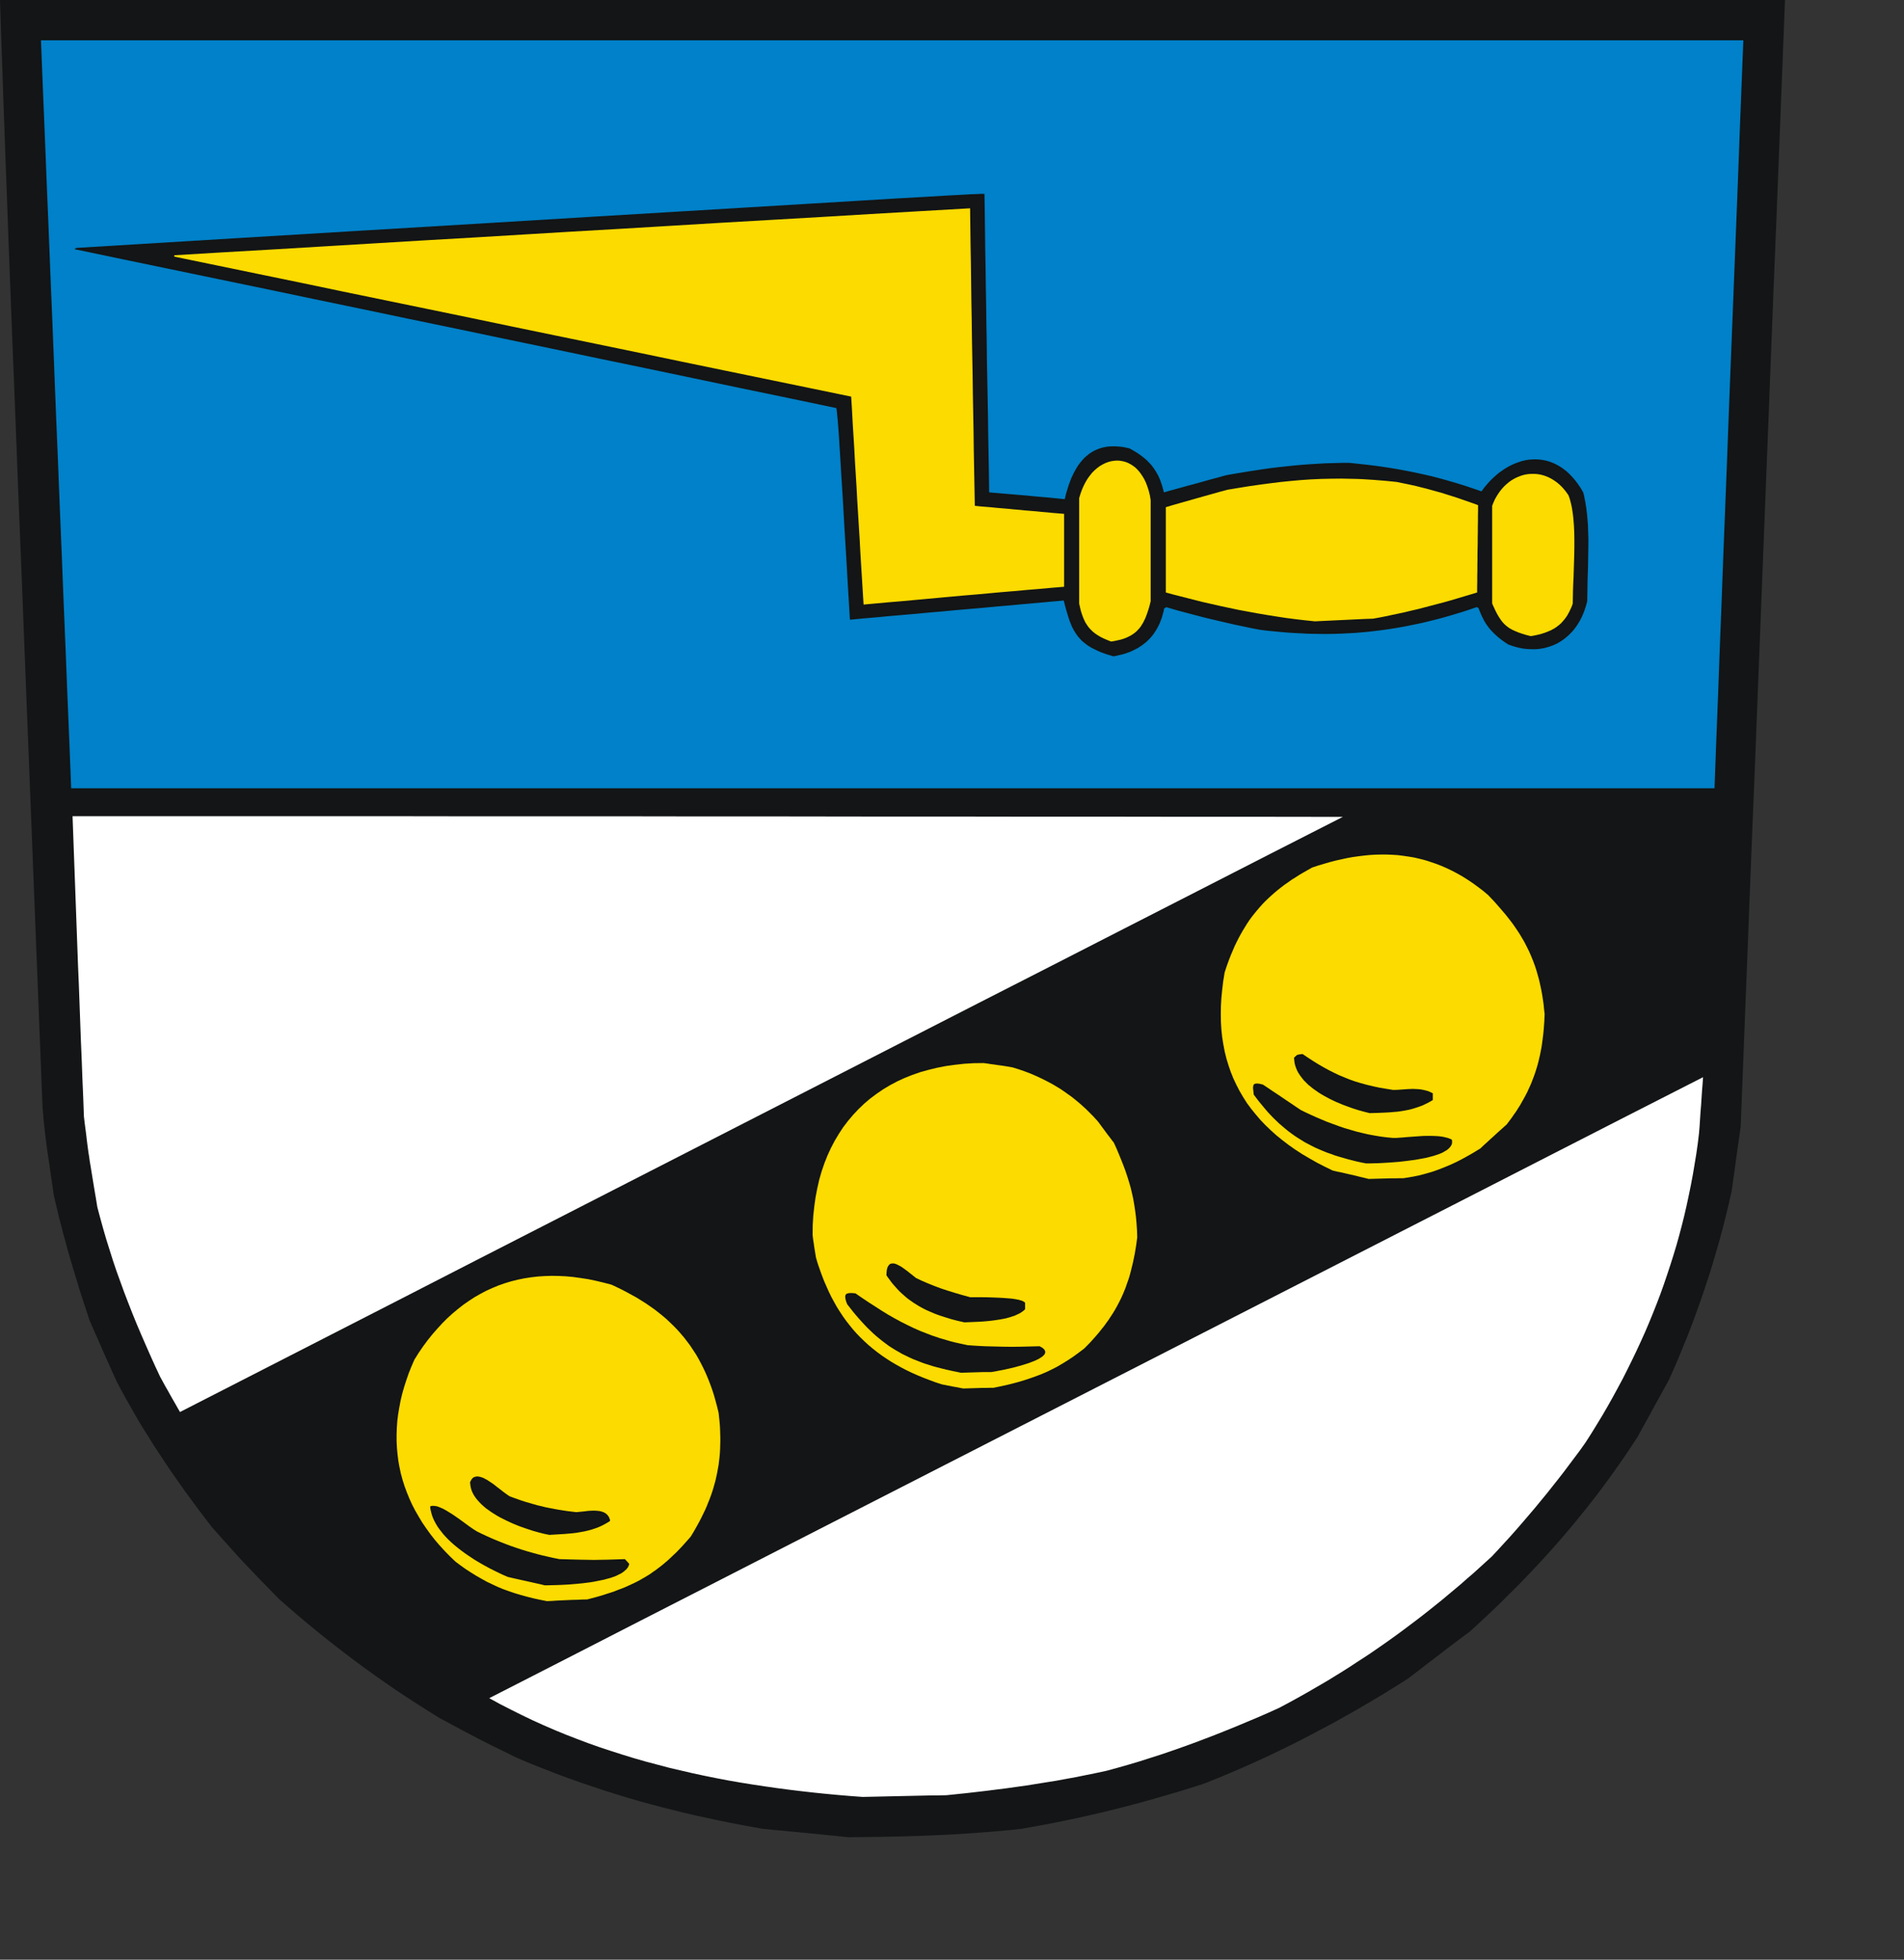
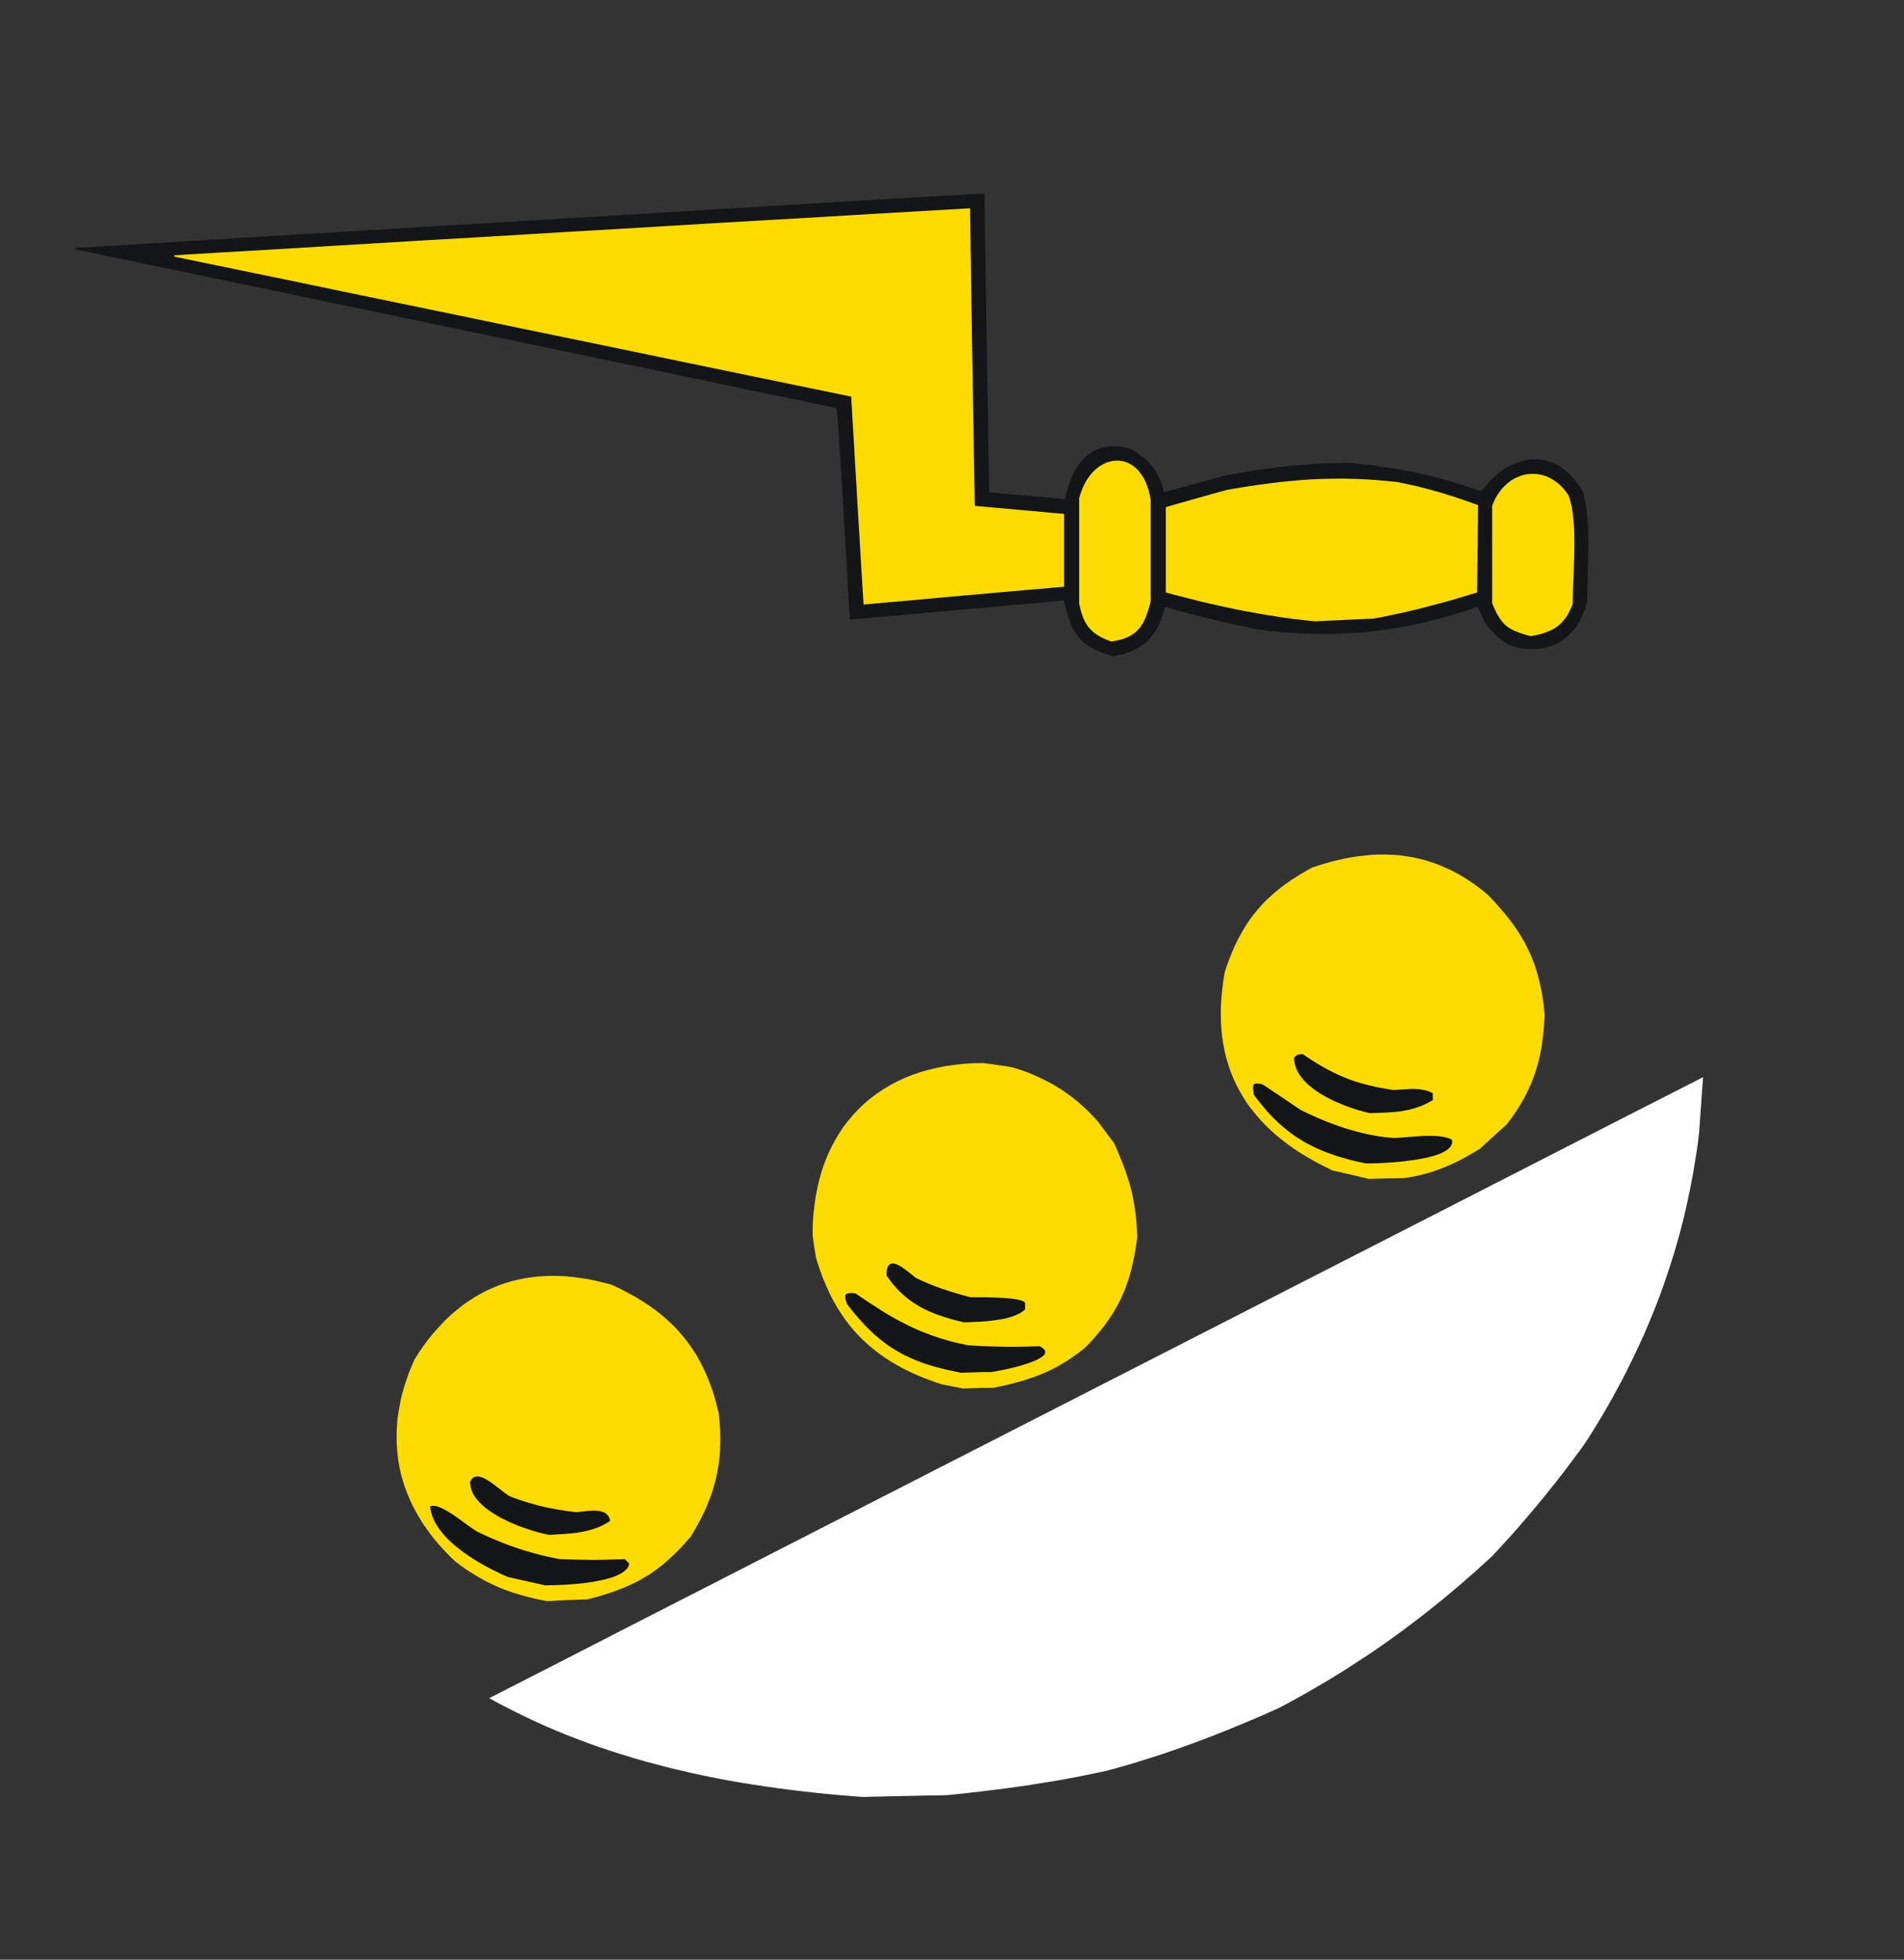
<svg xmlns="http://www.w3.org/2000/svg" xmlns:ns1="http://sodipodi.sourceforge.net/DTD/sodipodi-0.dtd" xmlns:ns2="http://www.inkscape.org/namespaces/inkscape" width="168.68mm" height="173.58mm" id="svg2510" ns1:version="0.32" ns2:version="0.45.1+0.46pre1+devel" ns2:output_extension="org.inkscape.output.svg.inkscape" ns1:docname="Wendlingen.svg">
  <rect width="100%" height="100%" fill="#333333" stroke="none" />
  <defs id="defs2549">
    <ns2:perspective ns1:type="inkscape:persp3d" ns2:vp_x="-50 : 600 : 1" ns2:vp_y="0 : 1000 : 0" ns2:vp_z="700 : 600 : 1" ns2:persp3d-origin="300 : 400 : 1" id="perspective2553" />
  </defs>
  <ns1:namedview ns2:window-height="664" ns2:window-width="640" ns2:pageshadow="2" ns2:pageopacity="0.0" guidetolerance="10.0" gridtolerance="10.0" objecttolerance="10.0" borderopacity="1.0" bordercolor="#666666" pagecolor="#ffffff" id="base" showgrid="false" ns2:zoom="0.78693142" ns2:cx="298.8425" ns2:cy="307.52362" ns2:window-x="66" ns2:window-y="70" ns2:current-layer="svg2510" />
-   <path style="fill:#131516;fill-rule:evenodd;fill-opacity:1;stroke:none;" d="  M 282.2 614.855   L 280.432 614.663   L 278.625 614.471   L 276.818 614.317   L 275.05 614.125   L 273.244 613.932   L 271.476 613.779   L 269.669 613.587   L 267.901 613.433   L 266.095 613.241   L 264.327 613.087   L 262.559 612.895   L 260.752 612.741   L 258.984 612.587   L 257.216 612.395   L 255.448 612.241   L 249.913 611.242   L 244.417 610.204   L 239.036 609.089   L 233.693 607.936   L 228.427 606.706   L 223.238 605.399   L 220.625 604.745   L 218.049 604.053   L 215.474 603.361   L 212.937 602.631   L 210.362 601.901   L 207.825 601.132   L 205.288 600.325   L 202.79 599.556   L 200.253 598.71   L 197.755 597.864   L 195.218 597.019   L 192.72 596.135   L 190.221 595.25   L 187.723 594.328   L 185.225 593.367   L 182.726 592.406   L 180.19 591.406   L 177.691 590.407   L 175.193 589.369   L 172.694 588.293   L 168.582 586.255   L 165.353 584.679   L 162.663 583.334   L 160.241 582.104   L 157.781 580.797   L 154.975 579.336   L 151.554 577.491   L 147.173 575.146   L 143.483 572.84   L 139.831 570.533   L 136.218 568.188   L 132.682 565.843   L 129.185 563.422   L 125.764 561.038   L 122.343 558.578   L 118.999 556.118   L 115.655 553.581   L 112.388 551.082   L 109.121 548.507   L 105.892 545.893   L 102.702 543.279   L 99.55 540.627   L 96.437 537.936   L 93.323 535.206   L 89.403 531.17   L 86.328 528.018   L 83.83 525.404   L 81.677 523.136   L 79.563 520.868   L 77.295 518.331   L 74.528 515.256   L 71.069 511.373   L 68.724 508.337   L 66.418 505.3   L 64.189 502.263   L 61.959 499.226   L 59.807 496.189   L 57.693 493.153   L 55.617 490.116   L 53.619 487.079   L 51.62 484.042   L 49.698 480.967   L 47.776 477.93   L 45.931 474.855   L 44.163 471.741   L 42.395 468.628   L 40.666 465.514   L 39.013 462.362   L 37.86 459.825   L 36.745 457.288   L 35.592 454.751   L 34.477 452.252   L 33.363 449.715   L 32.248 447.178   L 31.133 444.641   L 30.019 442.104   L 29.135 439.413   L 28.251 436.722   L 27.367 434.031   L 26.521 431.379   L 25.714 428.688   L 24.907 426.036   L 24.1 423.383   L 23.331 420.731   L 22.562 418.117   L 21.87 415.464   L 21.14 412.85   L 20.487 410.237   L 19.795 407.661   L 19.18 405.086   L 18.565 402.51   L 17.988 399.934   L 17.489 396.436   L 17.027 393.361   L 16.643 390.67   L 16.297 388.287   L 15.99 386.25   L 15.72 384.443   L 15.528 382.828   L 15.336 381.406   L 15.182 380.099   L 15.029 378.908   L 14.913 377.716   L 14.76 376.563   L 14.644 375.371   L 14.529 374.064   L 14.414 372.642   L 14.26 371.066   L 12.146 317.48   L 10.301 270.505   L 8.687 229.566   L 7.303 194.124   L 6.073 163.641   L 5.074 137.54   L 4.19 115.36   L 3.459 96.486   L 2.844 80.379   L 2.345 66.54   L 1.883 54.355   L 1.499 43.361   L 1.115 32.982   L 0.769 22.641   L 0.384 11.84   L 0 0   L 37.36 0   L 74.72 0   L 112.08 0   L 149.402 0   L 186.762 0   L 224.122 0   L 261.482 0   L 298.843 0   L 336.203 0   L 373.563 0   L 410.923 0   L 448.245 0   L 485.605 0   L 522.965 0   L 560.325 0   L 597.685 0   L 596.763 23.564   L 595.84 47.128   L 594.918 70.73   L 593.957 94.294   L 593.034 117.858   L 592.112 141.422   L 591.189 164.986   L 590.267 188.55   L 589.344 212.114   L 588.422 235.717   L 587.499 259.281   L 586.538 282.845   L 585.616 306.409   L 584.694 329.973   L 583.771 353.537   L 582.849 377.139   L 582.464 379.83   L 582.08 382.521   L 581.696 385.212   L 581.311 387.941   L 580.965 390.632   L 580.581 393.361   L 580.196 396.09   L 579.812 398.82   L 578.89 402.856   L 577.929 406.854   L 576.929 410.852   L 575.853 414.849   L 574.7 418.847   L 573.547 422.807   L 572.317 426.766   L 571.01 430.725   L 569.703 434.646   L 568.281 438.606   L 566.859 442.526   L 565.36 446.447   L 563.784 450.33   L 562.17 454.251   L 560.517 458.133   L 558.787 462.016   L 557.481 464.361   L 556.174 466.744   L 554.867 469.089   L 553.56 471.472   L 552.253 473.855   L 550.946 476.239   L 549.64 478.622   L 548.333 481.005   L 546.834 483.312   L 545.296 485.618   L 543.759 487.886   L 542.221 490.116   L 540.645 492.345   L 539.07 494.536   L 537.494 496.689   L 535.879 498.88   L 534.265 500.994   L 532.612 503.109   L 530.96 505.223   L 529.268 507.299   L 527.577 509.374   L 525.886 511.412   L 524.156 513.449   L 522.427 515.486   L 520.659 517.485   L 518.891 519.484   L 517.084 521.445   L 515.278 523.444   L 513.433 525.366   L 511.588 527.326   L 509.743 529.248   L 507.859 531.17   L 505.937 533.092   L 504.016 534.976   L 502.094 536.898   L 500.134 538.781   L 496.175 542.51   L 492.1 546.239   L 489.487 548.161   L 486.911 550.121   L 484.298 552.082   L 481.723 554.081   L 479.147 556.041   L 476.572 558.002   L 473.997 560.001   L 471.422 561.961   L 467.271 564.575   L 463.119 567.15   L 458.93 569.649   L 454.74 572.109   L 450.512 574.493   L 446.323 576.837   L 442.056 579.105   L 437.828 581.335   L 433.562 583.526   L 429.257 585.64   L 424.952 587.716   L 420.609 589.715   L 416.227 591.675   L 411.845 593.559   L 407.425 595.404   L 402.967 597.172   L 399.123 598.403   L 395.279 599.594   L 391.474 600.709   L 387.63 601.824   L 383.825 602.9   L 380.02 603.938   L 376.215 604.937   L 372.41 605.898   L 368.604 606.821   L 364.799 607.705   L 360.994 608.551   L 357.189 609.358   L 353.384 610.127   L 349.617 610.857   L 345.812 611.549   L 342.007 612.241   L 338.355 612.625   L 334.704 612.971   L 331.052 613.279   L 327.401 613.548   L 323.749 613.817   L 320.098 614.048   L 316.485 614.24   L 312.833 614.394   L 309.22 614.548   L 305.607 614.663   L 301.994 614.778   L 298.381 614.855   L 294.768 614.932   L 291.194 614.97   L 287.581 615.009   L 284.006 615.047  z " id="path2512" />
  <path style="fill:#ffffff;fill-rule:evenodd;fill-opacity:1;stroke:none;" d="  M 284.698 601.247   L 280.585 600.901   L 276.473 600.517   L 272.36 600.094   L 268.286 599.633   L 264.173 599.133   L 260.099 598.595   L 256.063 598.018   L 251.989 597.403   L 247.953 596.75   L 243.955 596.058   L 239.92 595.289   L 235.922 594.482   L 231.963 593.636   L 228.004 592.713   L 224.045 591.791   L 220.125 590.753   L 216.204 589.715   L 212.322 588.6   L 208.44 587.409   L 204.597 586.178   L 200.753 584.91   L 196.948 583.565   L 193.181 582.142   L 189.414 580.681   L 185.686 579.144   L 181.958 577.529   L 178.306 575.876   L 174.616 574.108   L 171.003 572.301   L 167.39 570.456   L 163.816 568.496   L 189.222 555.503   L 214.629 542.472   L 240.035 529.479   L 265.403 516.486   L 290.809 503.493   L 316.216 490.5   L 341.622 477.507   L 367.029 464.514   L 392.435 451.522   L 417.841 438.529   L 443.248 425.536   L 468.654 412.543   L 494.061 399.55   L 519.429 386.557   L 544.835 373.564   L 570.241 360.61   L 570.088 362.916   L 569.896 365.261   L 569.742 367.606   L 569.588 369.951   L 569.396 372.296   L 569.242 374.641   L 569.088 377.024   L 568.896 379.369   L 568.473 382.867   L 567.974 386.365   L 567.397 389.863   L 566.821 393.284   L 566.167 396.744   L 565.475 400.127   L 564.745 403.548   L 563.976 406.892   L 563.131 410.275   L 562.247 413.619   L 561.324 416.925   L 560.325 420.231   L 559.287 423.498   L 558.211 426.766   L 557.096 430.033   L 555.943 433.262   L 554.713 436.491   L 553.445 439.682   L 552.138 442.872   L 550.793 446.025   L 549.371 449.177   L 547.91 452.329   L 546.411 455.442   L 544.873 458.556   L 543.298 461.67   L 541.645 464.745   L 539.992 467.782   L 538.262 470.857   L 536.494 473.894   L 534.649 476.931   L 532.804 479.929   L 530.883 482.927   L 529.115 485.426   L 527.27 487.886   L 525.425 490.346   L 523.58 492.807   L 521.696 495.228   L 519.775 497.65   L 517.853 500.072   L 515.892 502.455   L 513.932 504.838   L 511.934 507.183   L 509.896 509.567   L 507.898 511.873   L 505.822 514.218   L 503.747 516.486   L 501.633 518.792   L 499.519 521.06   L 497.443 522.944   L 495.367 524.828   L 493.292 526.711   L 491.178 528.518   L 489.102 530.363   L 486.988 532.131   L 484.874 533.899   L 482.76 535.668   L 480.608 537.398   L 478.494 539.089   L 476.341 540.78   L 474.189 542.433   L 471.998 544.086   L 469.846 545.701   L 467.655 547.315   L 465.464 548.891   L 463.235 550.467   L 461.005 552.005   L 458.776 553.543   L 456.508 555.042   L 454.241 556.502   L 451.973 558.002   L 449.667 559.462   L 447.361 560.885   L 445.054 562.307   L 442.71 563.691   L 440.327 565.075   L 437.944 566.459   L 435.561 567.804   L 433.139 569.149   L 430.718 570.456   L 428.258 571.763   L 424.683 573.378   L 421.07 574.954   L 417.495 576.453   L 413.921 577.952   L 410.308 579.413   L 406.733 580.835   L 403.12 582.219   L 399.546 583.565   L 395.933 584.871   L 392.32 586.14   L 388.707 587.37   L 385.094 588.523   L 381.481 589.677   L 377.868 590.753   L 374.216 591.791   L 370.565 592.79   L 367.182 593.521   L 363.761 594.213   L 360.379 594.904   L 356.997 595.519   L 353.653 596.135   L 350.27 596.673   L 346.926 597.211   L 343.582 597.749   L 340.238 598.21   L 336.933 598.672   L 333.589 599.094   L 330.245 599.517   L 326.939 599.902   L 323.596 600.286   L 320.29 600.632   L 316.946 600.978   L 315.178 601.016   L 313.41 601.055   L 311.642 601.055   L 309.874 601.093   L 308.106 601.132   L 306.376 601.17   L 304.608 601.209   L 302.84 601.247   L 301.11 601.286   L 299.342 601.324   L 297.574 601.362   L 295.844 601.401   L 294.076 601.439   L 292.347 601.478   L 290.579 601.516   L 288.849 601.555  z " id="path2514" />
  <path style="fill:#fcdb00;fill-rule:evenodd;fill-opacity:1;stroke:none;" d="  M 180.805 535.552   L 178.537 535.053   L 176.384 534.514   L 174.309 533.938   L 172.272 533.323   L 170.35 532.669   L 168.428 531.977   L 166.583 531.209   L 164.777 530.363   L 163.008 529.517   L 161.279 528.556   L 159.511 527.557   L 157.781 526.48   L 156.052 525.366   L 154.322 524.136   L 152.554 522.829   L 150.67 521.022   L 148.902 519.215   L 147.211 517.37   L 145.597 515.486   L 144.098 513.564   L 142.714 511.642   L 141.369 509.682   L 140.177 507.683   L 139.024 505.684   L 137.986 503.685   L 137.064 501.648   L 136.218 499.572   L 135.45 497.496   L 134.796 495.421   L 134.22 493.306   L 133.758 491.154   L 133.374 489.001   L 133.105 486.848   L 132.913 484.657   L 132.798 482.466   L 132.798 480.237   L 132.874 478.007   L 133.028 475.777   L 133.297 473.548   L 133.682 471.28   L 134.104 469.012   L 134.642 466.706   L 135.296 464.399   L 136.026 462.131   L 136.833 459.786   L 137.756 457.48   L 138.755 455.173   L 140.177 452.905   L 141.676 450.714   L 143.214 448.639   L 144.79 446.678   L 146.442 444.794   L 148.095 442.988   L 149.786 441.296   L 151.516 439.72   L 153.323 438.221   L 155.129 436.799   L 157.012 435.492   L 158.896 434.262   L 160.856 433.147   L 162.816 432.109   L 164.853 431.187   L 166.891 430.341   L 168.966 429.611   L 171.119 428.957   L 173.271 428.419   L 175.5 427.958   L 177.73 427.612   L 179.997 427.343   L 182.304 427.189   L 184.687 427.112   L 187.07 427.15   L 189.491 427.266   L 191.951 427.496   L 194.411 427.842   L 196.948 428.227   L 199.523 428.765   L 202.098 429.38   L 204.75 430.072   L 206.48 430.879   L 208.21 431.725   L 209.901 432.609   L 211.515 433.493   L 213.129 434.377   L 214.667 435.338   L 216.204 436.299   L 217.665 437.299   L 219.087 438.298   L 220.471 439.374   L 221.816 440.451   L 223.123 441.565   L 224.391 442.757   L 225.621 443.949   L 226.813 445.179   L 227.927 446.447   L 229.042 447.754   L 230.08 449.1   L 231.118 450.484   L 232.079 451.944   L 233.04 453.405   L 233.924 454.943   L 234.769 456.519   L 235.576 458.133   L 236.345 459.786   L 237.075 461.516   L 237.767 463.284   L 238.421 465.091   L 239.036 466.975   L 239.574 468.897   L 240.112 470.896   L 240.611 472.933   L 240.765 474.355   L 240.919 475.777   L 241.034 477.161   L 241.111 478.545   L 241.15 479.929   L 241.188 481.274   L 241.188 482.62   L 241.15 483.927   L 241.111 485.272   L 241.034 486.579   L 240.919 487.848   L 240.765 489.155   L 240.611 490.423   L 240.381 491.692   L 240.15 492.96   L 239.881 494.229   L 239.612 495.459   L 239.266 496.728   L 238.92 497.958   L 238.536 499.226   L 238.113 500.456   L 237.652 501.725   L 237.152 502.955   L 236.653 504.223   L 236.114 505.454   L 235.499 506.722   L 234.884 507.991   L 234.231 509.259   L 233.539 510.528   L 232.809 511.835   L 232.079 513.103   L 231.271 514.41   L 230.272 515.563   L 229.273 516.678   L 228.312 517.754   L 227.351 518.754   L 226.39 519.753   L 225.391 520.676   L 224.43 521.599   L 223.507 522.444   L 222.508 523.29   L 221.547 524.097   L 220.586 524.828   L 219.625 525.558   L 218.626 526.25   L 217.665 526.942   L 216.666 527.557   L 215.628 528.172   L 214.629 528.748   L 213.591 529.325   L 212.514 529.863   L 211.438 530.363   L 210.362 530.863   L 209.247 531.362   L 208.094 531.824   L 206.941 532.247   L 205.788 532.708   L 204.558 533.131   L 203.328 533.515   L 202.06 533.938   L 199.408 534.707   L 196.64 535.437   L 194.949 535.476   L 193.258 535.552   L 191.567 535.591   L 189.914 535.668   L 188.223 535.745   L 186.532 535.821   L 184.84 535.937   L 183.149 536.014  z " id="path2516" />
  <path style="fill:#131516;fill-rule:evenodd;fill-opacity:1;stroke:none;" d="  M 180.805 530.324   L 179.229 529.979   L 177.691 529.633   L 176.154 529.287   L 174.578 528.941   L 173.04 528.595   L 171.503 528.249   L 170.004 527.903   L 168.082 527.057   L 166.083 526.096   L 164.008 525.058   L 161.894 523.905   L 160.818 523.29   L 159.78 522.675   L 158.704 522.021   L 157.666 521.329   L 156.628 520.638   L 155.629 519.946   L 154.629 519.215   L 153.63 518.446   L 152.669 517.678   L 151.747 516.909   L 150.863 516.102   L 150.017 515.294   L 149.21 514.449   L 148.441 513.603   L 147.749 512.719   L 147.057 511.835   L 146.442 510.95   L 145.904 510.028   L 145.405 509.105   L 144.982 508.183   L 144.636 507.222   L 144.367 506.261   L 144.136 505.261   L 144.021 504.3   L 144.367 504.185   L 144.713 504.108   L 145.097 504.108   L 145.52 504.147   L 145.943 504.185   L 146.404 504.3   L 146.865 504.454   L 147.326 504.646   L 148.326 505.069   L 149.364 505.646   L 150.44 506.299   L 151.554 506.991   L 153.784 508.529   L 155.936 510.105   L 156.974 510.874   L 157.973 511.566   L 158.896 512.181   L 159.78 512.719   L 161.356 513.488   L 162.932 514.218   L 164.546 514.948   L 166.16 515.64   L 167.813 516.294   L 169.466 516.947   L 171.119 517.562   L 172.81 518.139   L 174.539 518.715   L 176.269 519.254   L 178.037 519.753   L 179.844 520.253   L 181.65 520.714   L 183.495 521.137   L 185.378 521.56   L 187.3 521.944   L 191.221 522.06   L 194.296 522.137   L 196.756 522.175   L 198.908 522.214   L 200.945 522.175   L 203.213 522.137   L 205.865 522.06   L 209.247 521.944   L 209.555 522.29   L 209.939 522.675   L 210.285 523.098   L 210.708 523.521   L 210.516 524.136   L 210.208 524.751   L 209.786 525.289   L 209.247 525.789   L 208.632 526.288   L 207.941 526.75   L 207.133 527.134   L 206.288 527.557   L 205.365 527.903   L 204.366 528.249   L 203.328 528.518   L 202.252 528.825   L 201.099 529.056   L 199.946 529.287   L 198.793 529.517   L 197.601 529.709   L 195.18 530.017   L 192.797 530.248   L 190.49 530.44   L 188.338 530.555   L 186.416 530.632   L 184.725 530.67   L 183.341 530.709   L 182.38 530.709  z " id="path2518" />
  <path style="fill:#131516;fill-rule:evenodd;fill-opacity:1;stroke:none;" d="  M 182.265 513.488   L 180.42 513.026   L 178.383 512.45   L 176.269 511.758   L 175.193 511.373   L 174.078 510.989   L 173.002 510.566   L 171.887 510.105   L 170.773 509.605   L 169.696 509.105   L 168.62 508.567   L 167.544 508.029   L 166.506 507.452   L 165.507 506.837   L 164.546 506.222   L 163.623 505.569   L 162.701 504.915   L 161.894 504.223   L 161.087 503.493   L 160.395 502.763   L 159.741 502.032   L 159.126 501.225   L 158.627 500.456   L 158.204 499.649   L 157.858 498.803   L 157.627 497.958   L 157.474 497.074   L 157.397 496.189   L 157.627 495.728   L 157.858 495.305   L 158.127 494.959   L 158.396 494.69   L 158.742 494.498   L 159.088 494.383   L 159.434 494.306   L 159.818 494.267   L 160.241 494.306   L 160.664 494.383   L 161.087 494.498   L 161.548 494.652   L 162.009 494.844   L 162.47 495.113   L 162.97 495.344   L 163.431 495.651   L 164.431 496.305   L 165.43 496.997   L 166.391 497.765   L 167.352 498.496   L 168.274 499.226   L 169.158 499.88   L 169.965 500.456   L 170.657 500.918   L 172.003 501.417   L 173.309 501.879   L 174.616 502.34   L 175.923 502.763   L 177.268 503.147   L 178.575 503.531   L 179.92 503.916   L 181.266 504.223   L 182.611 504.569   L 183.995 504.838   L 185.417 505.108   L 186.839 505.377   L 188.3 505.607   L 189.799 505.838   L 191.336 506.03   L 192.95 506.222   L 194.18 506.107   L 195.718 505.953   L 196.602 505.838   L 197.486 505.761   L 198.408 505.723   L 199.331 505.723   L 199.792 505.761   L 200.215 505.799   L 200.638 505.838   L 201.06 505.915   L 201.445 506.03   L 201.829 506.145   L 202.214 506.299   L 202.559 506.491   L 202.867 506.684   L 203.174 506.953   L 203.444 507.222   L 203.674 507.529   L 203.905 507.875   L 204.059 508.26   L 204.212 508.683   L 204.289 509.144   L 203.713 509.528   L 203.136 509.874   L 202.521 510.22   L 201.945 510.528   L 201.33 510.835   L 200.715 511.104   L 200.1 511.373   L 199.446 511.604   L 198.178 512.027   L 196.909 512.373   L 195.603 512.68   L 194.296 512.911   L 192.95 513.142   L 191.644 513.295   L 190.337 513.411   L 189.03 513.526   L 186.416 513.68   L 183.956 513.834  z " id="path2520" />
-   <path style="fill:#ffffff;fill-rule:evenodd;fill-opacity:1;stroke:none;" d="  M 59.423 471.242   L 58.577 469.742   L 57.731 468.282   L 56.886 466.782   L 56.079 465.322   L 55.233 463.861   L 54.426 462.362   L 53.619 460.901   L 51.927 457.288   L 50.313 453.713   L 48.737 450.138   L 47.2 446.601   L 45.701 443.065   L 44.279 439.567   L 42.895 436.03   L 41.55 432.532   L 40.281 429.034   L 39.013 425.536   L 37.821 421.999   L 36.707 418.463   L 35.592 414.926   L 34.554 411.351   L 33.555 407.738   L 32.594 404.124   L 32.094 401.049   L 31.633 398.358   L 31.249 396.014   L 30.903 393.899   L 30.595 392.016   L 30.326 390.324   L 30.057 388.787   L 29.865 387.326   L 29.634 385.942   L 29.442 384.52   L 29.25 383.098   L 29.058 381.56   L 28.866 379.907   L 28.635 378.1   L 28.366 376.063   L 28.097 373.757   L 27.866 367.452   L 27.597 361.187   L 27.367 354.921   L 27.098 348.616   L 26.867 342.351   L 26.636 336.046   L 26.406 329.781   L 26.137 323.476   L 25.906 317.211   L 25.675 310.906   L 25.445 304.641   L 25.214 298.375   L 24.984 292.071   L 24.753 285.805   L 24.522 279.501   L 24.292 273.235   L 50.851 273.235   L 77.449 273.235   L 104.047 273.235   L 130.607 273.235   L 157.205 273.273   L 183.764 273.273   L 210.362 273.273   L 236.96 273.312   L 263.52 273.312   L 290.117 273.35   L 316.715 273.35   L 343.275 273.389   L 369.873 273.389   L 396.432 273.427   L 423.03 273.427   L 449.628 273.465   L 425.26 285.882   L 400.929 298.336   L 376.561 310.791   L 352.231 323.246   L 327.9 335.662   L 303.57 348.117   L 279.24 360.571   L 254.91 373.026   L 230.58 385.481   L 206.249 397.936   L 181.919 410.39   L 157.589 422.845   L 133.259 435.338   L 108.929 447.793   L 84.598 460.248   L 60.268 472.702  z " id="path2522" />
  <path style="fill:#fcdb00;fill-rule:evenodd;fill-opacity:1;stroke:none;" d="  M 321.674 464.668   L 320.79 464.476   L 319.906 464.322   L 319.022 464.168   L 318.138 463.976   L 317.254 463.823   L 316.369 463.63   L 315.485 463.477   L 313.333 462.785   L 311.257 462.016   L 309.259 461.247   L 307.298 460.44   L 305.377 459.594   L 303.532 458.71   L 301.764 457.787   L 300.034 456.826   L 298.343 455.827   L 296.729 454.789   L 295.153 453.713   L 293.654 452.598   L 292.193 451.445   L 290.771 450.253   L 289.426 449.023   L 288.119 447.754   L 286.85 446.447   L 285.62 445.064   L 284.467 443.641   L 283.353 442.219   L 282.276 440.72   L 281.239 439.144   L 280.239 437.568   L 279.317 435.915   L 278.394 434.223   L 277.549 432.494   L 276.742 430.687   L 275.934 428.842   L 275.204 426.958   L 274.512 425.036   L 273.82 423.037   L 273.205 420.961   L 273.052 420   L 272.898 419.039   L 272.744 418.117   L 272.59 417.156   L 272.475 416.233   L 272.321 415.311   L 272.206 414.388   L 272.091 413.427   L 272.129 410.16   L 272.321 406.931   L 272.667 403.779   L 273.09 400.742   L 273.667 397.782   L 274.32 394.899   L 275.127 392.093   L 276.05 389.402   L 277.088 386.788   L 278.241 384.289   L 279.509 381.867   L 280.893 379.561   L 282.353 377.331   L 283.968 375.217   L 285.659 373.218   L 287.465 371.296   L 289.349 369.49   L 291.386 367.76   L 293.5 366.184   L 295.691 364.685   L 297.997 363.301   L 300.38 362.032   L 302.878 360.879   L 305.492 359.841   L 308.144 358.919   L 310.912 358.15   L 313.756 357.458   L 316.715 356.881   L 319.752 356.458   L 322.865 356.112   L 326.055 355.92   L 329.323 355.882   L 330.552 356.035   L 331.744 356.228   L 332.974 356.381   L 334.204 356.574   L 335.434 356.727   L 336.664 356.92   L 337.855 357.112   L 339.085 357.342   L 341.084 357.957   L 343.083 358.649   L 345.005 359.38   L 346.888 360.187   L 348.771 361.071   L 350.616 361.994   L 352.423 362.955   L 354.229 364.031   L 355.113 364.569   L 355.959 365.146   L 356.843 365.761   L 357.689 366.376   L 358.573 366.991   L 359.418 367.644   L 360.264 368.336   L 361.109 369.028   L 361.955 369.759   L 362.762 370.489   L 363.608 371.258   L 364.415 372.065   L 365.222 372.872   L 366.029 373.68   L 366.836 374.564   L 367.644 375.448   L 368.297 376.332   L 368.95 377.216   L 369.604 378.1   L 370.257 378.984   L 370.911 379.869   L 371.602 380.753   L 372.256 381.637   L 372.948 382.521   L 373.832 384.443   L 374.639 386.365   L 375.408 388.249   L 376.138 390.094   L 376.83 391.939   L 377.445 393.784   L 378.021 395.629   L 378.559 397.474   L 379.021 399.396   L 379.443 401.318   L 379.789 403.317   L 380.097 405.355   L 380.366 407.43   L 380.558 409.621   L 380.712 411.889   L 380.789 414.234   L 380.404 417.079   L 379.943 419.808   L 379.674 421.115   L 379.405 422.422   L 379.098 423.729   L 378.79 424.959   L 378.483 426.189   L 378.137 427.419   L 377.752 428.611   L 377.329 429.764   L 376.945 430.917   L 376.484 432.071   L 376.023 433.185   L 375.523 434.3   L 374.985 435.415   L 374.408 436.53   L 373.832 437.606   L 373.217 438.682   L 372.563 439.759   L 371.872 440.797   L 371.18 441.873   L 370.411 442.911   L 369.642 443.987   L 368.797 445.025   L 367.951 446.101   L 367.029 447.178   L 366.106 448.216   L 365.145 449.292   L 364.107 450.368   L 363.031 451.445   L 361.148 452.867   L 359.303 454.212   L 357.496 455.404   L 355.69 456.519   L 353.922 457.557   L 352.115 458.479   L 350.347 459.325   L 348.541 460.094   L 346.696 460.786   L 344.851 461.439   L 342.967 462.054   L 341.046 462.631   L 339.047 463.169   L 337.01 463.669   L 334.896 464.13   L 332.666 464.591   L 331.437 464.591   L 330.168 464.63   L 328.9 464.63   L 327.631 464.668   L 326.363 464.707   L 325.095 464.745   L 323.826 464.784   L 322.558 464.822  z " id="path2524" />
  <path style="fill:#131516;fill-rule:evenodd;fill-opacity:1;stroke:none;" d="  M 320.098 459.21   L 318.445 458.864   L 316.869 458.518   L 315.332 458.133   L 313.833 457.749   L 312.411 457.365   L 310.988 456.903   L 309.605 456.48   L 308.259 455.981   L 306.991 455.481   L 305.723 454.981   L 304.454 454.405   L 303.263 453.828   L 302.071 453.251   L 300.957 452.598   L 299.803 451.944   L 298.689 451.252   L 297.613 450.561   L 296.575 449.792   L 295.499 448.984   L 294.499 448.177   L 293.461 447.332   L 292.462 446.447   L 291.463 445.486   L 290.463 444.525   L 289.502 443.526   L 288.542 442.488   L 287.542 441.373   L 286.581 440.259   L 285.62 439.105   L 284.659 437.875   L 283.66 436.607   L 283.43 435.992   L 283.237 435.415   L 283.122 434.954   L 283.045 434.492   L 283.007 434.146   L 283.045 433.801   L 283.122 433.531   L 283.237 433.339   L 283.43 433.147   L 283.699 433.032   L 284.006 432.955   L 284.39 432.878   L 284.813 432.878   L 285.313 432.878   L 285.851 432.916   L 286.466 432.993   L 288.695 434.531   L 290.886 435.992   L 293.039 437.375   L 295.191 438.759   L 297.305 440.066   L 299.457 441.296   L 301.648 442.488   L 303.878 443.603   L 304.992 444.141   L 306.107 444.679   L 307.26 445.179   L 308.413 445.679   L 309.605 446.14   L 310.796 446.601   L 311.988 447.062   L 313.256 447.485   L 314.486 447.908   L 315.793 448.293   L 317.1 448.677   L 318.407 449.061   L 319.79 449.407   L 321.174 449.715   L 322.596 450.022   L 324.018 450.33   L 326.824 450.522   L 329.745 450.676   L 332.705 450.753   L 335.78 450.83   L 338.855 450.868   L 341.93 450.83   L 345.043 450.753   L 348.079 450.676   L 348.81 451.06   L 349.348 451.445   L 349.732 451.868   L 349.924 452.252   L 350.001 452.636   L 349.924 453.021   L 349.732 453.405   L 349.386 453.79   L 348.963 454.174   L 348.425 454.52   L 347.81 454.904   L 347.119 455.25   L 346.35 455.596   L 345.543 455.904   L 344.659 456.25   L 343.736 456.557   L 341.853 457.134   L 339.893 457.672   L 338.009 458.133   L 336.203 458.518   L 334.627 458.825   L 333.32 459.094   L 332.397 459.248   L 331.898 459.325   L 330.629 459.325   L 329.361 459.325   L 328.093 459.363   L 326.824 459.402   L 325.556 459.44   L 324.326 459.479   L 323.057 459.517   L 321.789 459.556  z " id="path2526" />
  <path style="fill:#131516;fill-rule:evenodd;fill-opacity:1;stroke:none;" d="  M 320.713 442.181   L 318.637 441.642   L 316.639 441.027   L 314.717 440.412   L 313.756 440.066   L 312.833 439.72   L 311.949 439.336   L 311.065 438.952   L 310.181 438.567   L 309.336 438.144   L 308.528 437.721   L 307.721 437.26   L 306.914 436.76   L 306.145 436.299   L 305.377 435.761   L 304.608 435.223   L 303.878 434.685   L 303.186 434.108   L 302.494 433.493   L 301.802 432.878   L 301.11 432.224   L 300.457 431.533   L 299.842 430.841   L 299.188 430.11   L 298.573 429.38   L 297.997 428.573   L 297.382 427.765   L 296.805 426.92   L 296.844 426.228   L 296.882 425.613   L 296.959 425.036   L 297.074 424.575   L 297.228 424.152   L 297.42 423.806   L 297.613 423.537   L 297.843 423.306   L 298.074 423.114   L 298.343 423.037   L 298.65 422.96   L 298.958 422.96   L 299.265 422.96   L 299.611 423.037   L 299.957 423.153   L 300.342 423.306   L 301.11 423.691   L 301.917 424.152   L 302.725 424.729   L 303.57 425.344   L 305.185 426.612   L 306.722 427.842   L 308.759 428.803   L 310.835 429.687   L 312.949 430.533   L 315.101 431.34   L 317.33 432.071   L 319.675 432.801   L 322.173 433.531   L 324.825 434.262   L 326.017 434.262   L 328.169 434.262   L 330.937 434.3   L 334.089 434.416   L 335.665 434.492   L 337.202 434.608   L 338.663 434.723   L 339.969 434.915   L 340.584 435.031   L 341.161 435.146   L 341.661 435.3   L 342.122 435.415   L 342.506 435.607   L 342.814 435.761   L 343.083 435.953   L 343.236 436.145   L 343.236 436.645   L 343.236 437.183   L 343.236 437.721   L 343.236 438.298   L 342.852 438.682   L 342.391 439.028   L 341.891 439.374   L 341.392 439.682   L 340.815 439.951   L 340.238 440.22   L 339.623 440.489   L 339.008 440.681   L 338.355 440.912   L 337.663 441.104   L 336.971 441.296   L 336.279 441.45   L 334.819 441.719   L 333.32 441.95   L 331.859 442.142   L 330.36 442.296   L 328.938 442.411   L 327.554 442.488   L 324.979 442.603   L 322.904 442.68  z " id="path2528" />
  <path style="fill:#fcdb00;fill-rule:evenodd;fill-opacity:1;stroke:none;" d="  M 456.739 394.284   L 455.24 393.938   L 453.741 393.553   L 452.203 393.207   L 450.704 392.861   L 449.205 392.515   L 447.706 392.208   L 446.246 391.862   L 443.555 390.555   L 440.942 389.21   L 438.443 387.787   L 436.022 386.365   L 433.716 384.866   L 431.525 383.328   L 429.411 381.714   L 427.412 380.099   L 425.529 378.408   L 423.722 376.678   L 422.031 374.91   L 420.455 373.065   L 418.956 371.219   L 417.534 369.297   L 416.266 367.299   L 415.074 365.261   L 413.998 363.185   L 412.998 361.071   L 412.114 358.88   L 411.346 356.651   L 410.654 354.383   L 410.077 352.038   L 409.616 349.616   L 409.232 347.194   L 408.963 344.696   L 408.809 342.12   L 408.77 339.506   L 408.809 336.854   L 408.963 334.124   L 409.232 331.357   L 409.578 328.512   L 410.039 325.629   L 410.538 324.053   L 411.077 322.515   L 411.615 321.055   L 412.191 319.594   L 412.806 318.172   L 413.383 316.788   L 414.036 315.442   L 414.69 314.135   L 415.381 312.867   L 416.073 311.637   L 416.804 310.445   L 417.534 309.253   L 418.303 308.1   L 419.11 306.985   L 419.955 305.909   L 420.839 304.833   L 421.723 303.795   L 422.646 302.757   L 423.607 301.758   L 424.606 300.797   L 425.644 299.836   L 426.682 298.913   L 427.796 297.99   L 428.911 297.106   L 430.064 296.222   L 431.294 295.376   L 432.524 294.492   L 433.831 293.685   L 435.138 292.839   L 436.521 292.032   L 437.944 291.225   L 439.366 290.418   L 441.326 289.764   L 443.286 289.188   L 445.247 288.611   L 447.168 288.111   L 449.09 287.688   L 451.012 287.266   L 452.934 286.92   L 454.856 286.65   L 456.739 286.42   L 458.661 286.228   L 460.544 286.112   L 462.428 286.074   L 464.272 286.074   L 466.156 286.151   L 468.001 286.266   L 469.846 286.497   L 471.691 286.766   L 473.536 287.073   L 475.342 287.496   L 477.149 287.957   L 478.955 288.534   L 480.762 289.149   L 482.568 289.841   L 484.336 290.61   L 486.104 291.456   L 487.872 292.378   L 489.64 293.378   L 491.409 294.492   L 493.138 295.646   L 494.868 296.914   L 496.597 298.221   L 498.289 299.643   L 500.364 301.834   L 502.286 304.026   L 503.209 305.102   L 504.131 306.178   L 504.977 307.255   L 505.822 308.331   L 506.629 309.407   L 507.398 310.522   L 508.128 311.598   L 508.859 312.713   L 509.512 313.828   L 510.204 314.981   L 510.819 316.134   L 511.395 317.288   L 511.972 318.441   L 512.51 319.671   L 513.01 320.862   L 513.509 322.131   L 513.971 323.4   L 514.393 324.668   L 514.778 326.013   L 515.162 327.359   L 515.508 328.743   L 515.816 330.165   L 516.123 331.626   L 516.392 333.087   L 516.623 334.624   L 516.853 336.2   L 517.007 337.815   L 517.199 339.468   L 517.084 342.082   L 516.892 344.619   L 516.777 345.887   L 516.623 347.117   L 516.469 348.347   L 516.315 349.539   L 516.123 350.769   L 515.892 351.922   L 515.662 353.114   L 515.393 354.267   L 515.124 355.42   L 514.816 356.574   L 514.47 357.727   L 514.124 358.842   L 513.74 359.956   L 513.317 361.071   L 512.894 362.186   L 512.433 363.301   L 511.934 364.377   L 511.434 365.492   L 510.857 366.607   L 510.281 367.683   L 509.666 368.759   L 509.051 369.874   L 508.359 370.95   L 507.667 372.065   L 506.898 373.141   L 506.13 374.256   L 505.322 375.333   L 504.477 376.447   L 503.401 377.408   L 502.286 378.408   L 501.171 379.407   L 500.095 380.407   L 498.981 381.406   L 497.904 382.406   L 496.79 383.405   L 495.713 384.443   L 494.138 385.404   L 492.6 386.327   L 491.024 387.211   L 489.487 388.056   L 487.911 388.864   L 486.373 389.594   L 484.798 390.286   L 483.183 390.939   L 481.607 391.554   L 479.993 392.131   L 478.34 392.631   L 476.687 393.092   L 475.035 393.515   L 473.343 393.861   L 471.614 394.168   L 469.846 394.437   L 468.385 394.437   L 466.925 394.476   L 465.464 394.476   L 464.003 394.514   L 462.581 394.553   L 461.121 394.591   L 459.699 394.63   L 458.276 394.668  z " id="path2530" />
  <path style="fill:#131516;fill-rule:evenodd;fill-opacity:1;stroke:none;" d="  M 455.855 389.171   L 454.279 388.825   L 452.742 388.441   L 451.243 388.056   L 449.782 387.634   L 448.321 387.211   L 446.938 386.788   L 445.592 386.288   L 444.247 385.827   L 442.94 385.289   L 441.672 384.75   L 440.442 384.212   L 439.212 383.597   L 438.02 382.982   L 436.867 382.367   L 435.753 381.675   L 434.638 380.983   L 433.523 380.253   L 432.447 379.484   L 431.409 378.715   L 430.372 377.87   L 429.372 377.024   L 428.335 376.14   L 427.374 375.217   L 426.374 374.256   L 425.413 373.257   L 424.452 372.219   L 423.53 371.143   L 422.608 370.028   L 421.647 368.875   L 420.724 367.683   L 419.802 366.453   L 419.686 365.338   L 419.571 364.416   L 419.571 363.993   L 419.609 363.685   L 419.686 363.378   L 419.763 363.147   L 419.917 362.955   L 420.148 362.839   L 420.417 362.763   L 420.763 362.724   L 421.147 362.724   L 421.647 362.801   L 422.185 362.916   L 422.838 363.07   L 424.414 364.108   L 425.99 365.184   L 427.566 366.222   L 429.18 367.299   L 430.756 368.375   L 432.37 369.451   L 433.946 370.528   L 435.561 371.604   L 437.29 372.45   L 439.02 373.257   L 440.826 374.064   L 442.633 374.833   L 444.478 375.602   L 446.361 376.294   L 448.245 376.986   L 450.166 377.639   L 452.127 378.216   L 454.087 378.792   L 456.124 379.292   L 458.123 379.753   L 460.198 380.138   L 462.274 380.484   L 464.349 380.753   L 466.463 380.945   L 467.463 380.945   L 468.539 380.868   L 469.692 380.791   L 470.96 380.676   L 473.574 380.484   L 476.303 380.291   L 477.687 380.253   L 479.07 380.253   L 480.377 380.291   L 481.684 380.368   L 482.299 380.445   L 482.914 380.522   L 483.529 380.637   L 484.106 380.791   L 484.644 380.906   L 485.182 381.099   L 485.682 381.291   L 486.143 381.522   L 486.22 382.175   L 486.181 382.828   L 485.951 383.405   L 485.566 383.982   L 485.067 384.52   L 484.452 385.02   L 483.721 385.442   L 482.914 385.904   L 481.992 386.288   L 480.992 386.634   L 479.916 386.98   L 478.763 387.288   L 477.571 387.595   L 476.341 387.826   L 475.073 388.056   L 473.766 388.287   L 471.114 388.633   L 468.5 388.941   L 466.002 389.133   L 463.658 389.286   L 461.544 389.402   L 459.775 389.44   L 458.392 389.479   L 457.469 389.479  z " id="path2532" />
  <path style="fill:#131516;fill-rule:evenodd;fill-opacity:1;stroke:none;" d="  M 456.777 372.18   L 454.817 371.642   L 452.78 370.989   L 450.666 370.22   L 449.628 369.836   L 448.552 369.374   L 447.514 368.951   L 446.438 368.452   L 445.4 367.952   L 444.401 367.414   L 443.402 366.876   L 442.402 366.299   L 441.48 365.722   L 440.557 365.069   L 439.673 364.454   L 438.828 363.762   L 438.02 363.109   L 437.29 362.378   L 436.56 361.648   L 435.945 360.879   L 435.368 360.11   L 434.83 359.303   L 434.369 358.496   L 434.023 357.65   L 433.716 356.804   L 433.485 355.92   L 433.37 354.998   L 433.293 354.075   L 433.677 353.729   L 433.946 353.46   L 434.177 353.268   L 434.369 353.152   L 434.984 352.999   L 436.137 352.845   L 437.905 354.037   L 439.673 355.19   L 441.403 356.266   L 443.133 357.266   L 444.824 358.188   L 446.553 359.072   L 448.321 359.918   L 450.089 360.648   L 451.896 361.379   L 453.741 362.032   L 455.663 362.609   L 457.623 363.147   L 459.699 363.647   L 461.851 364.108   L 464.119 364.492   L 466.463 364.877   L 467.962 364.838   L 469.577 364.723   L 471.268 364.608   L 472.998 364.531   L 473.843 364.569   L 474.727 364.608   L 475.611 364.685   L 476.457 364.838   L 477.302 365.031   L 478.148 365.261   L 478.532 365.415   L 478.955 365.607   L 479.34 365.799   L 479.762 365.992   L 479.762 366.53   L 479.762 367.068   L 479.762 367.644   L 479.762 368.26   L 479.109 368.644   L 478.494 368.99   L 477.841 369.336   L 477.187 369.643   L 476.572 369.951   L 475.919 370.22   L 475.265 370.451   L 474.612 370.681   L 473.305 371.104   L 472.037 371.45   L 470.691 371.719   L 469.385 371.95   L 468.078 372.142   L 466.732 372.257   L 465.387 372.373   L 464.042 372.45   L 461.351 372.565   L 458.622 372.642  z " id="path2534" />
-   <path style="fill:#0081c9;fill-rule:evenodd;fill-opacity:1;stroke:none;" d="  M 23.216 248.248   L 22.562 232.565   L 21.947 216.919   L 21.294 201.274   L 20.679 185.591   L 20.025 169.945   L 19.41 154.3   L 18.757 138.655   L 18.142 123.009   L 17.527 107.364   L 16.874 91.719   L 16.259 76.074   L 15.605 60.428   L 14.99 44.783   L 14.337 29.138   L 13.722 13.493   L 49.352 13.493   L 84.983 13.493   L 120.613 13.493   L 156.205 13.493   L 191.836 13.493   L 227.466 13.493   L 263.097 13.493   L 298.727 13.493   L 334.358 13.493   L 369.988 13.493   L 405.619 13.493   L 441.249 13.493   L 476.88 13.493   L 512.472 13.493   L 548.102 13.493   L 583.733 13.493   L 583.118 29.138   L 582.503 44.783   L 581.926 60.428   L 581.311 76.074   L 580.696 91.719   L 580.081 107.364   L 579.466 123.009   L 578.851 138.655   L 578.275 154.3   L 577.66 169.945   L 577.045 185.591   L 576.468 201.274   L 575.853 216.919   L 575.277 232.565   L 574.662 248.248   L 574.085 263.894   L 539.685 263.894   L 505.284 263.894   L 470.884 263.894   L 436.483 263.894   L 402.082 263.894   L 367.682 263.894   L 333.281 263.894   L 298.919 263.894   L 264.519 263.894   L 230.157 263.894   L 195.756 263.894   L 161.356 263.894   L 126.994 263.894   L 92.593 263.894   L 58.231 263.894   L 23.831 263.894  z " id="path2536" />
  <path style="fill:#131516;fill-rule:evenodd;fill-opacity:1;stroke:none;" d="  M 371.718 219.38   L 370.68 219.072   L 369.681 218.726   L 368.72 218.38   L 367.836 217.996   L 366.99 217.611   L 366.221 217.227   L 365.453 216.843   L 364.761 216.42   L 364.107 215.997   L 363.492 215.536   L 362.916 215.074   L 362.339 214.613   L 361.84 214.075   L 361.378 213.575   L 360.917 213.037   L 360.494 212.46   L 360.11 211.884   L 359.726 211.269   L 359.38 210.654   L 359.034 210   L 358.726 209.308   L 358.457 208.616   L 358.15 207.886   L 357.65 206.348   L 357.15 204.695   L 356.651 202.927   L 356.19 201.044   L 351.692 201.428   L 347.195 201.851   L 342.737 202.235   L 338.24 202.658   L 333.743 203.042   L 329.284 203.465   L 324.787 203.85   L 320.328 204.234   L 315.87 204.657   L 311.373 205.041   L 306.914 205.464   L 302.456 205.849   L 297.958 206.233   L 293.5 206.656   L 289.041 207.04   L 284.583 207.463   L 283.891 195.969   L 283.314 185.86   L 282.776 177.134   L 282.353 169.599   L 281.969 163.18   L 281.623 157.798   L 281.354 153.301   L 281.123 149.61   L 280.931 146.612   L 280.777 144.229   L 280.624 142.345   L 280.508 140.807   L 280.393 139.616   L 280.278 138.578   L 280.201 137.617   L 280.047 136.617   L 264.096 133.273   L 248.145 129.967   L 232.194 126.623   L 216.243 123.279   L 200.292 119.973   L 184.341 116.628   L 168.428 113.322   L 152.477 109.978   L 136.526 106.672   L 120.575 103.328   L 104.662 100.022   L 88.711 96.678   L 72.76 93.372   L 56.847 90.066   L 40.896 86.76   L 24.945 83.416   L 25.291 83.147   L 25.637 82.993   L 78.064 79.802   L 123.996 77.035   L 163.816 74.651   L 197.986 72.576   L 226.928 70.846   L 251.143 69.385   L 271.053 68.193   L 287.081 67.232   L 299.688 66.464   L 309.336 65.925   L 316.446 65.503   L 321.482 65.233   L 324.864 65.041   L 327.055 64.964   L 328.515 64.887   L 329.63 64.887   L 329.745 71.115   L 329.822 77.342   L 329.899 83.608   L 330.014 89.835   L 330.091 96.101   L 330.207 102.328   L 330.283 108.556   L 330.399 114.822   L 330.476 121.049   L 330.591 127.315   L 330.706 133.542   L 330.822 139.808   L 330.898 146.074   L 331.014 152.301   L 331.129 158.567   L 331.206 164.833   L 334.396 165.102   L 337.548 165.371   L 340.7 165.64   L 343.89 165.909   L 347.042 166.217   L 350.193 166.486   L 353.345 166.793   L 356.535 167.101   L 356.766 166.024   L 357.035 164.986   L 357.343 163.987   L 357.65 162.988   L 357.958 162.027   L 358.342 161.065   L 358.688 160.104   L 359.111 159.22   L 359.533 158.336   L 359.995 157.491   L 360.456 156.683   L 360.956 155.876   L 361.494 155.146   L 362.07 154.415   L 362.647 153.762   L 363.262 153.108   L 363.954 152.532   L 364.607 151.994   L 365.337 151.494   L 366.106 151.033   L 366.913 150.648   L 367.72 150.302   L 368.604 149.995   L 369.488 149.764   L 370.449 149.572   L 371.41 149.456   L 372.448 149.418   L 373.524 149.418   L 374.639 149.495   L 375.792 149.61   L 376.984 149.841   L 378.214 150.11   L 379.29 150.725   L 380.328 151.34   L 381.288 151.955   L 382.249 152.647   L 383.133 153.339   L 383.979 154.069   L 384.748 154.877   L 385.516 155.684   L 386.208 156.606   L 386.862 157.567   L 387.169 158.067   L 387.438 158.567   L 387.746 159.105   L 388.015 159.643   L 388.514 160.835   L 388.937 162.065   L 389.36 163.41   L 389.706 164.833   L 392.281 164.102   L 394.856 163.41   L 397.432 162.68   L 400.045 161.988   L 402.659 161.258   L 405.273 160.527   L 407.886 159.835   L 410.5 159.105   L 413.037 158.644   L 415.612 158.221   L 418.149 157.798   L 420.686 157.414   L 423.184 157.029   L 425.721 156.683   L 428.258 156.376   L 430.794 156.107   L 433.331 155.838   L 435.906 155.607   L 438.52 155.415   L 441.095 155.261   L 443.747 155.107   L 446.4 155.03   L 449.129 154.953   L 451.858 154.953   L 454.779 155.261   L 457.623 155.569   L 460.429 155.914   L 463.196 156.299   L 465.925 156.722   L 468.616 157.183   L 471.268 157.683   L 473.958 158.221   L 476.611 158.798   L 479.301 159.413   L 481.992 160.104   L 484.721 160.873   L 487.488 161.681   L 490.255 162.526   L 493.138 163.487   L 496.059 164.487   L 496.905 163.333   L 497.827 162.219   L 498.788 161.142   L 499.749 160.181   L 500.749 159.259   L 501.786 158.375   L 502.863 157.606   L 503.939 156.875   L 505.053 156.222   L 506.168 155.645   L 507.321 155.146   L 508.474 154.723   L 509.627 154.338   L 510.78 154.069   L 511.934 153.877   L 513.125 153.8   L 514.278 153.762   L 515.47 153.839   L 516.623 153.992   L 517.776 154.223   L 518.929 154.569   L 520.044 154.992   L 521.158 155.53   L 522.273 156.145   L 523.349 156.875   L 524.425 157.683   L 525.425 158.605   L 526.424 159.643   L 527.423 160.796   L 528.346 162.027   L 529.268 163.372   L 530.114 164.833   L 530.383 165.832   L 530.575 166.87   L 530.806 167.908   L 530.96 168.984   L 531.152 170.061   L 531.267 171.137   L 531.421 172.252   L 531.498 173.328   L 531.69 175.596   L 531.767 177.902   L 531.844 180.209   L 531.844 182.554   L 531.805 184.899   L 531.767 187.282   L 531.728 189.627   L 531.651 192.01   L 531.575 194.355   L 531.536 196.7   L 531.498 199.006   L 531.459 201.274   L 531.152 202.427   L 530.806 203.581   L 530.421 204.695   L 529.999 205.733   L 529.537 206.771   L 529.038 207.732   L 528.461 208.693   L 527.885 209.577   L 527.27 210.423   L 526.616 211.23   L 525.886 211.999   L 525.156 212.729   L 524.387 213.383   L 523.618 213.998   L 522.773 214.575   L 521.927 215.113   L 521.043 215.574   L 520.12 215.997   L 519.16 216.343   L 518.199 216.65   L 517.238 216.919   L 516.2 217.112   L 515.162 217.265   L 514.124 217.342   L 513.048 217.342   L 511.934 217.304   L 510.819 217.227   L 509.704 217.073   L 508.551 216.843   L 507.398 216.535   L 506.245 216.189   L 505.053 215.766   L 503.977 215.074   L 503.016 214.382   L 502.094 213.69   L 501.287 212.999   L 500.518 212.307   L 499.826 211.615   L 499.173 210.923   L 498.558 210.192   L 498.02 209.462   L 497.481 208.693   L 497.02 207.924   L 496.597 207.117   L 496.175 206.271   L 495.79 205.387   L 495.406 204.465   L 495.022 203.504   L 494.868 203.427   L 494.714 203.35   L 494.522 203.312   L 494.368 203.273   L 492.024 204.08   L 489.679 204.849   L 487.373 205.541   L 485.067 206.233   L 482.76 206.887   L 480.493 207.463   L 478.225 208.04   L 475.957 208.578   L 473.728 209.039   L 471.499 209.5   L 469.269 209.923   L 467.04 210.308   L 464.811 210.654   L 462.62 210.961   L 460.39 211.23   L 458.161 211.499   L 455.97 211.692   L 453.741 211.884   L 451.512 211.999   L 449.282 212.114   L 447.053 212.191   L 444.824 212.23   L 442.556 212.23   L 440.288 212.191   L 438.02 212.153   L 435.753 212.038   L 433.447 211.922   L 431.14 211.768   L 428.834 211.576   L 426.49 211.346   L 424.107 211.115   L 421.723 210.807   L 419.686 210.423   L 417.649 210   L 415.651 209.577   L 413.613 209.155   L 411.615 208.693   L 409.616 208.232   L 407.656 207.771   L 405.696 207.309   L 403.735 206.848   L 401.813 206.348   L 399.892 205.849   L 398.008 205.349   L 396.125 204.849   L 394.241 204.349   L 392.397 203.811   L 390.59 203.273   L 390.359 203.388   L 390.167 203.465   L 389.975 203.581   L 389.783 203.734   L 389.629 204.619   L 389.399 205.426   L 389.168 206.271   L 388.937 207.04   L 388.63 207.809   L 388.361 208.539   L 388.015 209.27   L 387.669 209.962   L 387.285 210.654   L 386.9 211.269   L 386.477 211.922   L 386.055 212.499   L 385.593 213.075   L 385.094 213.652   L 384.594 214.152   L 384.056 214.69   L 383.518 215.151   L 382.941 215.613   L 382.326 216.074   L 381.711 216.458   L 381.096 216.881   L 380.443 217.227   L 379.751 217.573   L 379.059 217.919   L 378.367 218.226   L 377.599 218.496   L 376.868 218.765   L 376.1 218.995   L 375.292 219.187   L 374.485 219.38   L 373.678 219.572   L 372.832 219.726  z " id="path2538" />
  <path style="fill:#fcdb00;fill-rule:evenodd;fill-opacity:1;stroke:none;" d="  M 370.68 214.229   L 369.45 213.69   L 368.912 213.421   L 368.374 213.152   L 367.874 212.845   L 367.374 212.537   L 366.913 212.23   L 366.49 211.922   L 366.068 211.576   L 365.683 211.23   L 365.337 210.884   L 364.991 210.538   L 364.684 210.192   L 364.376 209.808   L 364.107 209.424   L 363.838 209.001   L 363.569 208.616   L 363.339 208.193   L 362.916 207.309   L 362.532 206.348   L 362.186 205.387   L 361.878 204.349   L 361.609 203.235   L 361.34 202.043   L 361.34 199.852   L 361.34 197.622   L 361.34 195.431   L 361.34 193.202   L 361.34 190.972   L 361.34 188.781   L 361.34 186.552   L 361.34 184.36   L 361.34 182.169   L 361.34 179.94   L 361.34 177.749   L 361.34 175.558   L 361.34 173.328   L 361.34 171.137   L 361.34 168.946   L 361.34 166.755   L 361.801 165.256   L 362.301 163.872   L 362.877 162.565   L 363.492 161.373   L 364.184 160.22   L 364.915 159.22   L 365.683 158.259   L 366.529 157.414   L 367.374 156.683   L 368.259 156.03   L 369.181 155.492   L 370.103 155.03   L 371.026 154.684   L 371.987 154.415   L 372.948 154.262   L 373.909 154.185   L 374.87 154.223   L 375.83 154.377   L 376.753 154.607   L 377.675 154.953   L 378.559 155.415   L 379.405 155.953   L 380.251 156.606   L 381.019 157.375   L 381.75 158.259   L 382.442 159.259   L 383.095 160.335   L 383.671 161.527   L 384.171 162.834   L 384.632 164.256   L 385.017 165.794   L 385.286 167.408   L 385.286 169.522   L 385.286 171.637   L 385.286 173.751   L 385.286 175.865   L 385.286 177.979   L 385.286 180.094   L 385.286 182.208   L 385.286 184.322   L 385.286 186.436   L 385.286 188.55   L 385.286 190.665   L 385.286 192.779   L 385.286 194.893   L 385.286 197.007   L 385.286 199.122   L 385.286 201.274   L 384.901 202.812   L 384.479 204.234   L 384.017 205.58   L 383.556 206.81   L 383.287 207.386   L 383.018 207.924   L 382.749 208.463   L 382.442 208.962   L 382.134 209.462   L 381.827 209.923   L 381.481 210.346   L 381.096 210.769   L 380.75 211.153   L 380.328 211.538   L 379.905 211.884   L 379.482 212.191   L 379.021 212.499   L 378.521 212.806   L 377.983 213.075   L 377.445 213.345   L 376.907 213.575   L 376.292 213.806   L 375.677 213.998   L 374.985 214.19   L 374.293 214.344   L 373.601 214.498   L 372.832 214.651   L 372.025 214.767  z " id="path2540" />
  <path style="fill:#fcdb00;fill-rule:evenodd;fill-opacity:1;stroke:none;" d="  M 511.05 212.576   L 509.666 212.153   L 508.436 211.73   L 507.321 211.269   L 506.822 211.038   L 506.322 210.807   L 505.861 210.538   L 505.438 210.308   L 505.053 210.039   L 504.669 209.731   L 504.285 209.462   L 503.977 209.155   L 503.631 208.847   L 503.324 208.501   L 503.016 208.155   L 502.747 207.809   L 502.209 207.04   L 501.671 206.195   L 501.171 205.31   L 500.672 204.311   L 500.172 203.235   L 499.634 202.043   L 499.634 200.006   L 499.634 197.968   L 499.634 195.931   L 499.634 193.894   L 499.634 191.818   L 499.634 189.781   L 499.634 187.743   L 499.634 185.706   L 499.634 183.668   L 499.634 181.593   L 499.634 179.555   L 499.634 177.518   L 499.634 175.481   L 499.634 173.443   L 499.634 171.368   L 499.634 169.33   L 500.057 168.254   L 500.518 167.216   L 501.056 166.255   L 501.633 165.332   L 502.248 164.448   L 502.901 163.641   L 503.593 162.872   L 504.323 162.18   L 505.092 161.527   L 505.861 160.95   L 506.668 160.45   L 507.513 159.989   L 508.397 159.605   L 509.281 159.259   L 510.165 158.99   L 511.088 158.798   L 512.01 158.682   L 512.971 158.644   L 513.894 158.644   L 514.816 158.721   L 515.777 158.874   L 516.7 159.105   L 517.622 159.413   L 518.545 159.797   L 519.429 160.258   L 520.313 160.796   L 521.197 161.411   L 522.042 162.103   L 522.888 162.911   L 523.657 163.756   L 524.425 164.717   L 525.156 165.755   L 525.463 166.562   L 525.732 167.408   L 525.963 168.331   L 526.193 169.292   L 526.386 170.291   L 526.539 171.329   L 526.693 172.405   L 526.808 173.482   L 527.001 175.788   L 527.116 178.172   L 527.154 180.632   L 527.154 183.13   L 527.116 185.667   L 527.039 188.204   L 526.962 190.703   L 526.885 193.163   L 526.77 195.547   L 526.693 197.853   L 526.655 200.006   L 526.616 202.043   L 526.386 202.735   L 526.117 203.388   L 525.809 204.042   L 525.54 204.619   L 525.233 205.195   L 524.925 205.772   L 524.618 206.271   L 524.272 206.771   L 523.926 207.232   L 523.58 207.655   L 523.195 208.078   L 522.849 208.501   L 522.427 208.885   L 522.042 209.231   L 521.62 209.539   L 521.197 209.885   L 520.774 210.154   L 520.313 210.461   L 519.851 210.692   L 519.39 210.961   L 518.391 211.384   L 517.315 211.807   L 516.238 212.153   L 515.085 212.46   L 513.855 212.729   L 512.587 212.96  z " id="path2542" />
  <path style="fill:#fcdb00;fill-rule:evenodd;fill-opacity:1;stroke:none;" d="  M 436.944 207.655   L 433.677 207.271   L 430.41 206.848   L 427.181 206.348   L 424.03 205.849   L 420.878 205.31   L 417.765 204.734   L 414.651 204.157   L 411.576 203.504   L 408.501 202.85   L 405.465 202.158   L 402.428 201.466   L 399.392 200.698   L 396.394 199.929   L 393.357 199.16   L 390.359 198.353   L 390.359 196.546   L 390.359 194.778   L 390.359 192.971   L 390.359 191.164   L 390.359 189.396   L 390.359 187.589   L 390.359 185.821   L 390.359 184.014   L 390.359 182.246   L 390.359 180.439   L 390.359 178.671   L 390.359 176.903   L 390.359 175.096   L 390.359 173.328   L 390.359 171.56   L 390.359 169.791   L 392.935 169.023   L 395.51 168.292   L 398.085 167.562   L 400.66 166.832   L 403.236 166.101   L 405.849 165.371   L 408.425 164.64   L 411.038 163.949   L 414.728 163.333   L 418.303 162.757   L 421.8 162.257   L 425.26 161.796   L 428.68 161.373   L 432.101 161.027   L 435.484 160.72   L 438.866 160.489   L 442.248 160.335   L 445.669 160.258   L 449.167 160.22   L 452.665 160.297   L 454.471 160.335   L 456.278 160.412   L 458.084 160.527   L 459.929 160.643   L 461.813 160.796   L 463.734 160.95   L 465.656 161.142   L 467.616 161.335   L 469.308 161.681   L 470.999 162.027   L 472.652 162.372   L 474.343 162.757   L 475.996 163.18   L 477.687 163.603   L 479.34 164.064   L 480.992 164.525   L 482.683 164.986   L 484.375 165.525   L 486.104 166.063   L 487.796 166.601   L 489.564 167.216   L 491.332 167.831   L 493.1 168.446   L 494.906 169.1   L 494.906 170.906   L 494.868 172.751   L 494.868 174.558   L 494.829 176.365   L 494.829 178.21   L 494.791 180.017   L 494.791 181.862   L 494.753 183.668   L 494.714 185.514   L 494.714 187.359   L 494.676 189.165   L 494.676 191.011   L 494.637 192.856   L 494.637 194.662   L 494.599 196.508   L 494.599 198.353   L 492.408 199.006   L 490.217 199.66   L 488.026 200.313   L 485.835 200.967   L 483.644 201.582   L 481.454 202.158   L 479.263 202.735   L 477.072 203.312   L 474.881 203.888   L 472.69 204.388   L 470.499 204.926   L 468.347 205.387   L 466.156 205.849   L 464.003 206.31   L 461.851 206.733   L 459.737 207.117   L 457.277 207.194   L 454.856 207.309   L 452.396 207.425   L 449.974 207.54   L 447.514 207.655   L 445.093 207.771   L 442.671 207.886   L 440.288 208.001  z " id="path2544" />
  <path style="fill:#fcdb00;fill-rule:evenodd;fill-opacity:1;stroke:none;" d="  M 288.887 198.045   L 288.618 193.663   L 288.349 189.319   L 288.08 184.937   L 287.85 180.593   L 287.581 176.249   L 287.312 171.906   L 287.043 167.562   L 286.812 163.218   L 286.543 158.874   L 286.274 154.492   L 286.043 150.148   L 285.774 145.805   L 285.505 141.461   L 285.274 137.117   L 285.005 132.773   L 270.861 129.852   L 256.678 126.93   L 242.495 124.009   L 228.35 121.087   L 214.167 118.128   L 200.023 115.206   L 185.84 112.285   L 171.695 109.363   L 157.512 106.403   L 143.368 103.482   L 129.185 100.56   L 115.002 97.639   L 100.857 94.679   L 86.674 91.757   L 72.529 88.836   L 58.346 85.914   L 58.346 85.645   L 58.346 85.453   L 74.989 84.454   L 91.671 83.493   L 108.314 82.493   L 124.957 81.494   L 141.638 80.494   L 158.281 79.533   L 174.924 78.534   L 191.567 77.534   L 208.248 76.573   L 224.891 75.574   L 241.534 74.574   L 258.215 73.613   L 274.858 72.652   L 291.501 71.653   L 308.144 70.692   L 324.825 69.731   L 324.902 75.92   L 324.979 82.147   L 325.095 88.375   L 325.171 94.602   L 325.248 100.829   L 325.364 107.018   L 325.44 113.246   L 325.556 119.473   L 325.671 125.7   L 325.748 131.928   L 325.863 138.155   L 325.979 144.382   L 326.055 150.61   L 326.171 156.875   L 326.286 163.103   L 326.401 169.33   L 328.246 169.522   L 330.091 169.676   L 331.975 169.83   L 333.82 170.022   L 335.703 170.176   L 337.548 170.33   L 339.431 170.522   L 341.315 170.676   L 343.16 170.868   L 345.043 171.022   L 346.926 171.175   L 348.81 171.368   L 350.655 171.521   L 352.538 171.714   L 354.421 171.867   L 356.305 172.021   L 356.305 175.058   L 356.305 178.095   L 356.305 181.131   L 356.305 184.207   L 356.305 187.243   L 356.305 190.28   L 356.305 193.355   L 356.305 196.431   L 352.115 196.777   L 347.887 197.161   L 343.698 197.507   L 339.508 197.891   L 335.319 198.237   L 331.129 198.622   L 326.939 199.006   L 322.75 199.352   L 318.522 199.737   L 314.332 200.121   L 310.143 200.505   L 305.953 200.89   L 301.764 201.274   L 297.574 201.62   L 293.385 202.005   L 289.157 202.389  z " id="path2546" />
</svg>